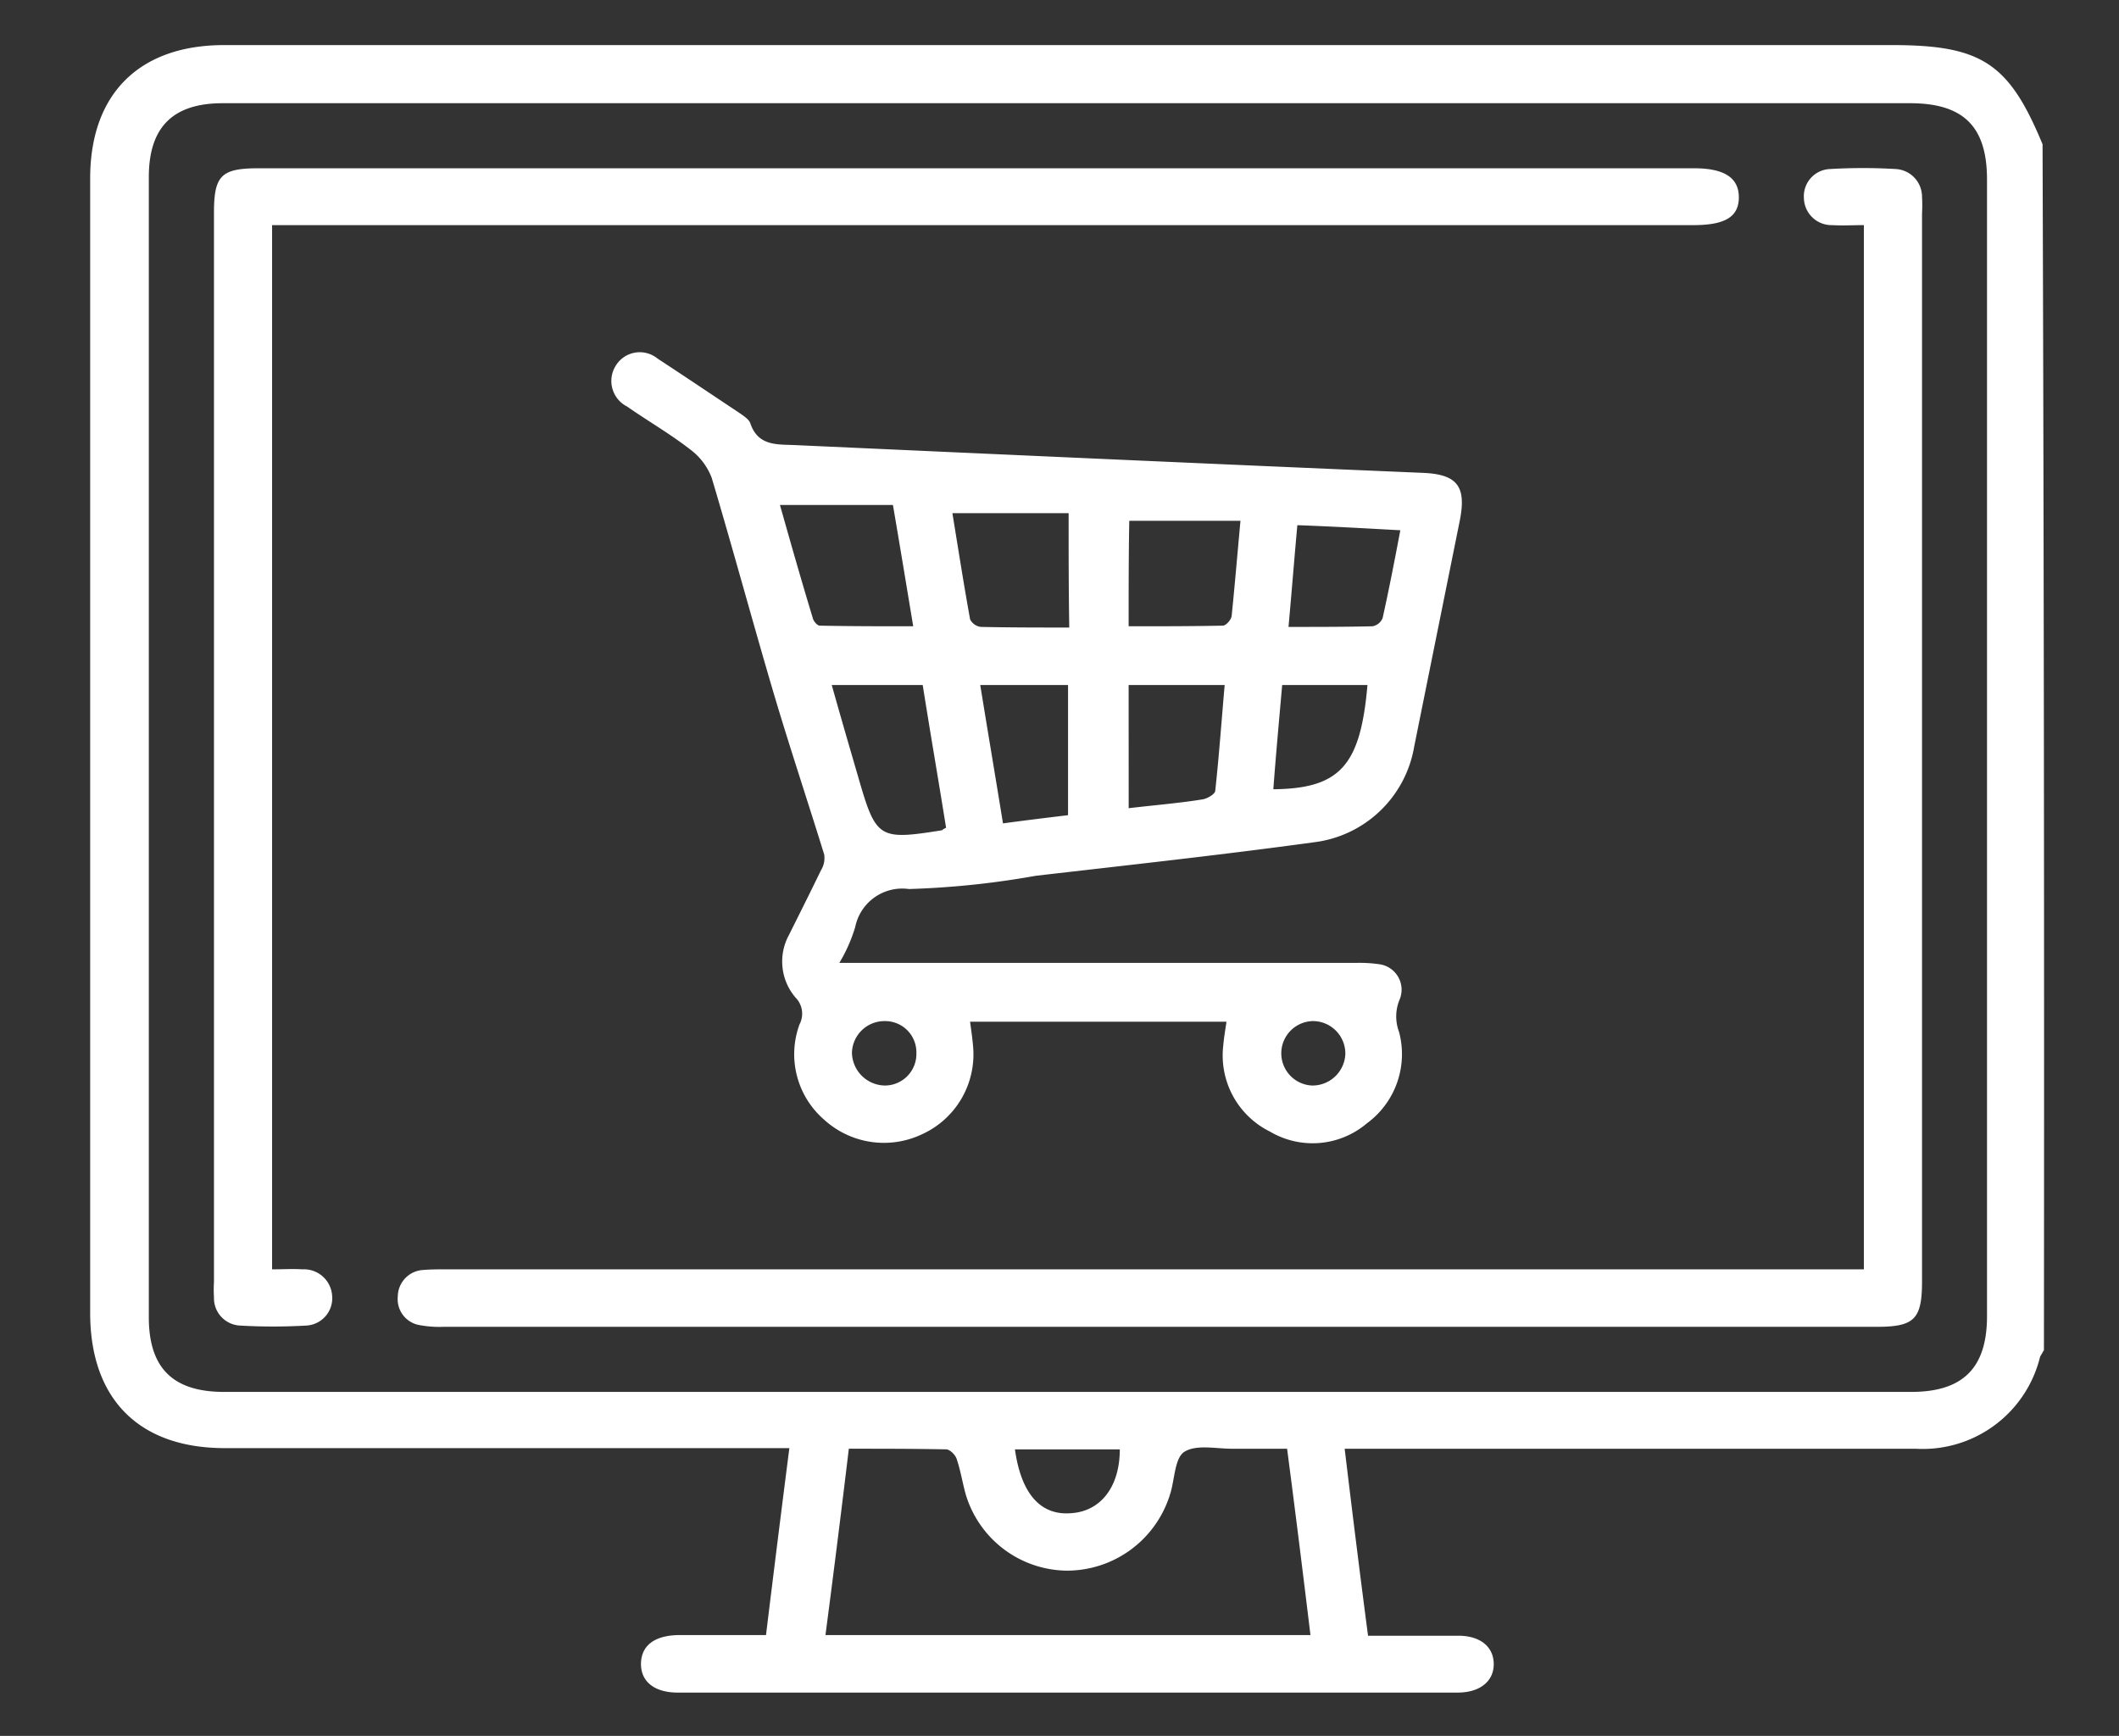
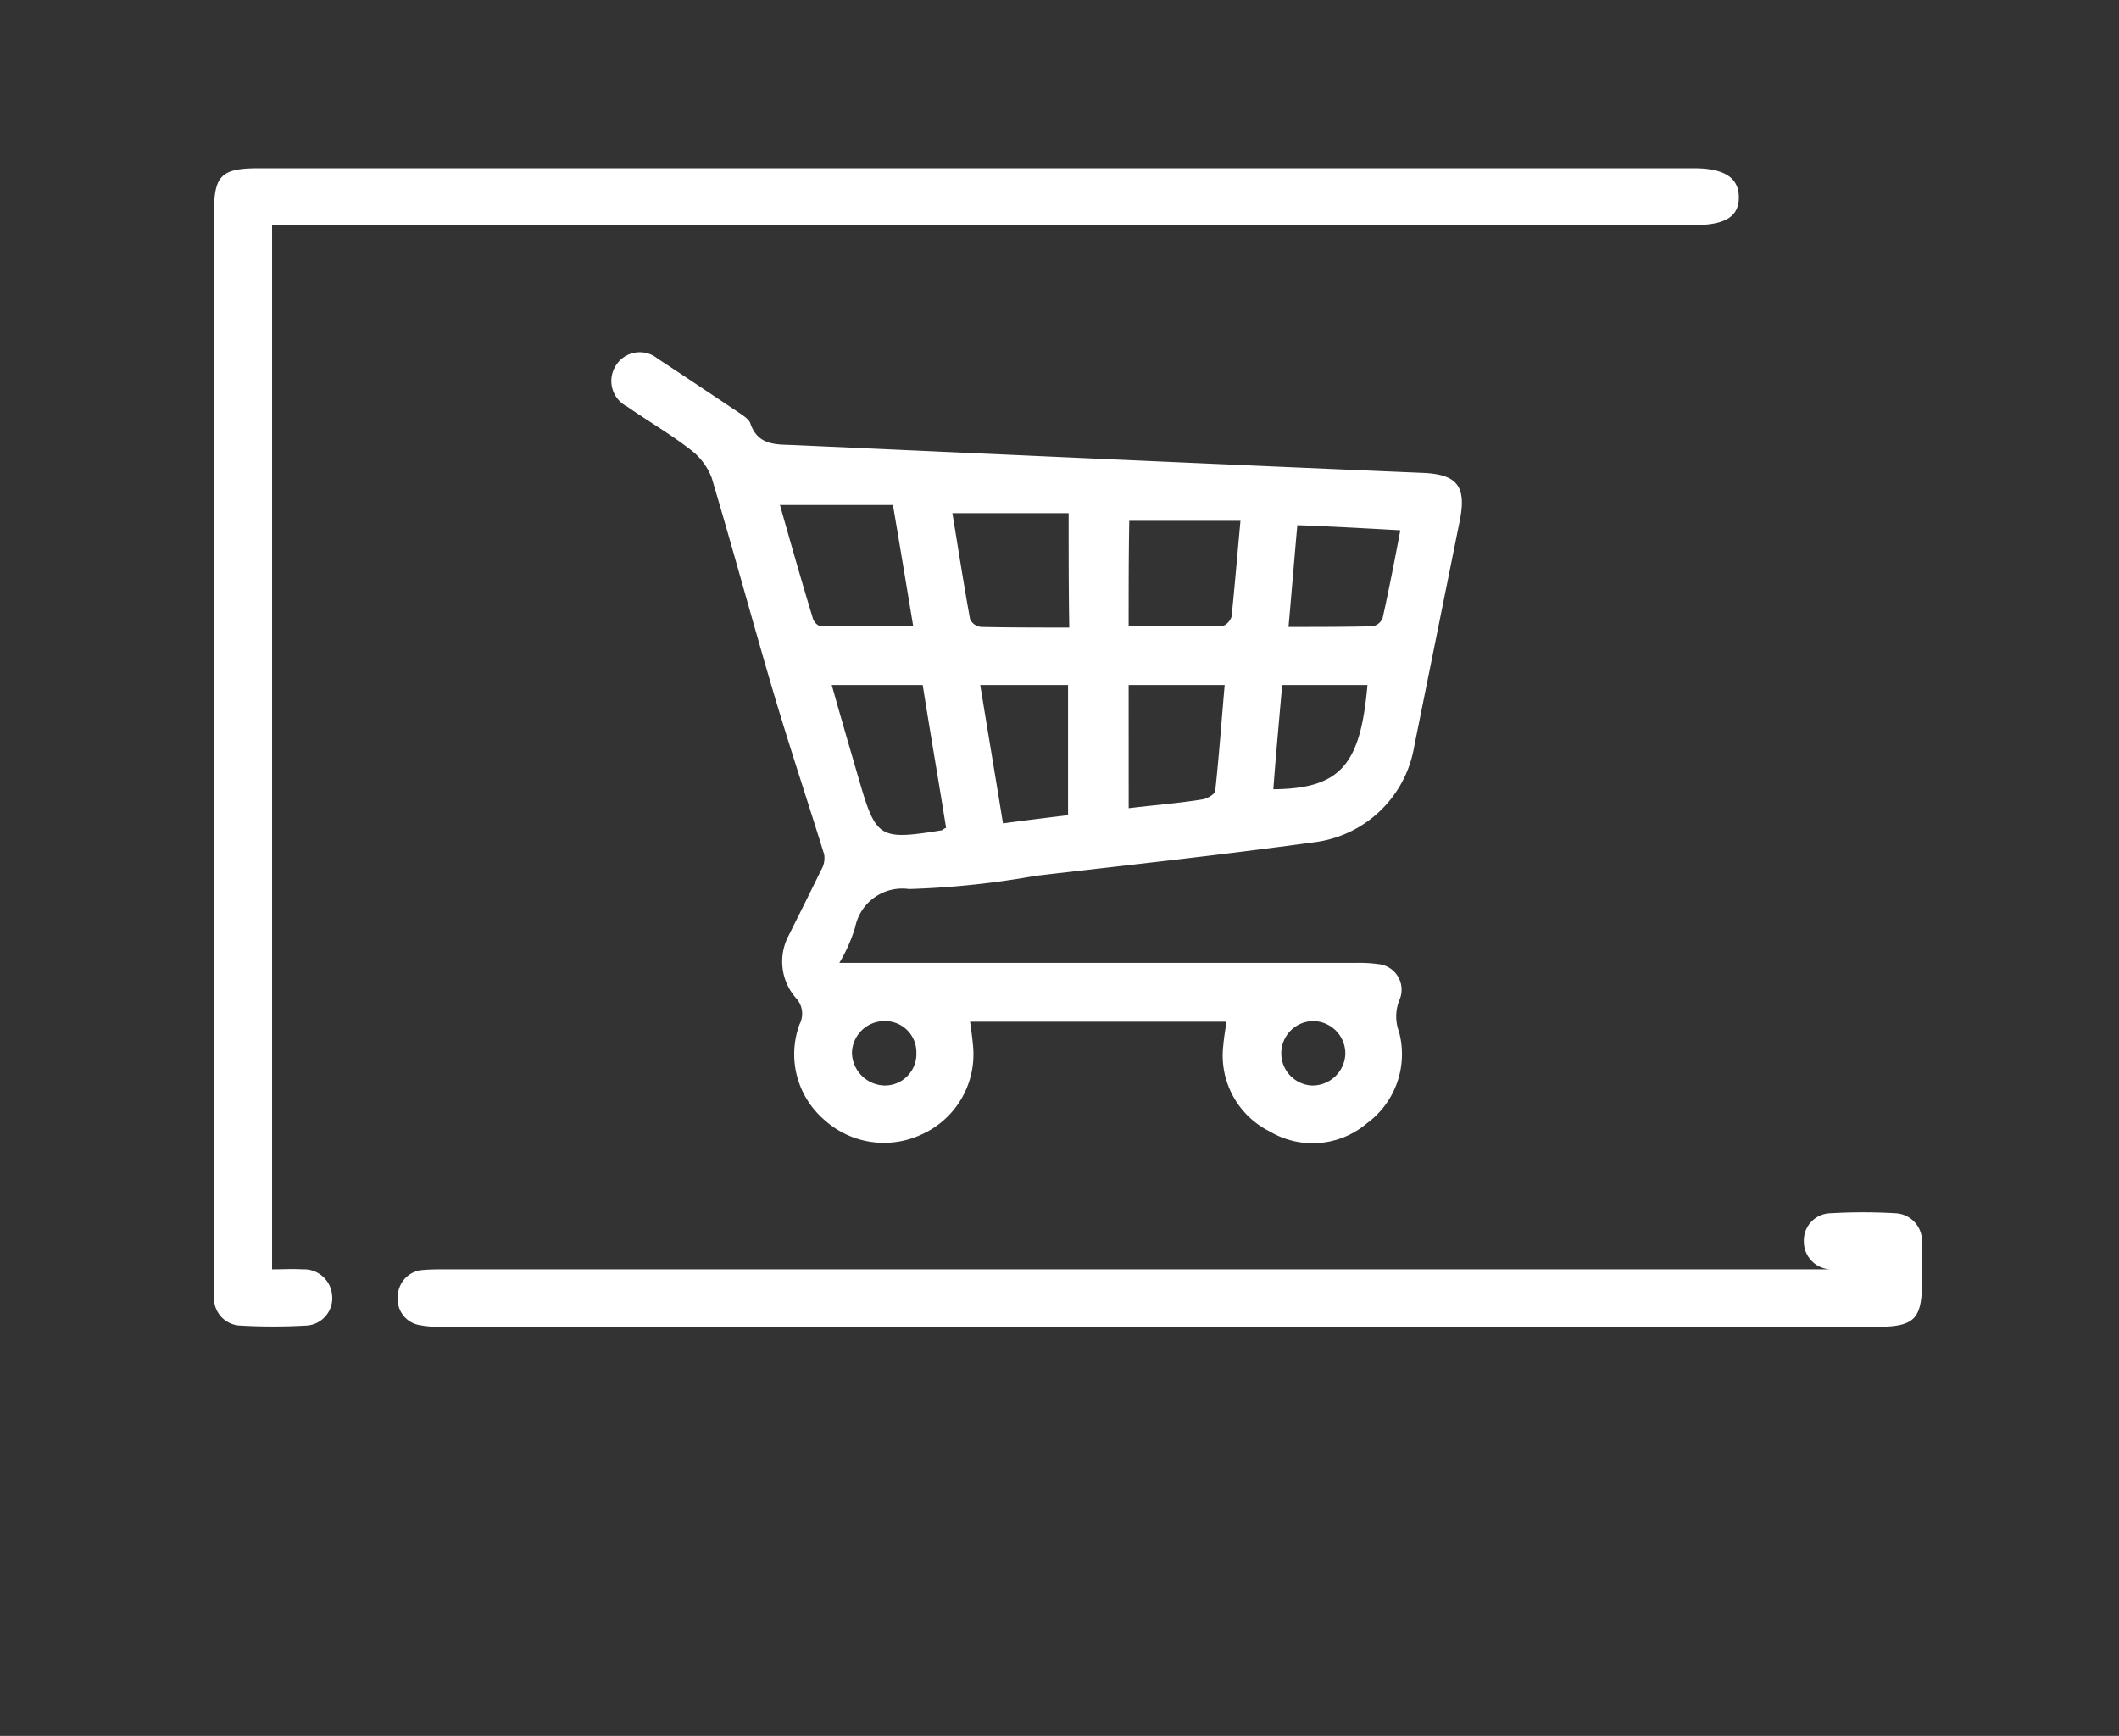
<svg xmlns="http://www.w3.org/2000/svg" width="94" height="77" viewBox="0 0 94 77">
  <rect x="0" y="0" width="94" height="77" fill="#333333" stroke="none" />
  <g id="Ecommerce_new" data-name="Ecommerce new" transform="translate(-1999 -2438)">
    <rect id="Rectangle_2983" data-name="Rectangle 2983" width="94" height="77" transform="translate(1999 2438)" fill="none" />
    <g id="Ecommerce_new-2" data-name="Ecommerce new" transform="translate(1971.48 2414.55)">
-       <path id="Path_8123" data-name="Path 8123" d="M118.19,83.342c-.056.084-.112.2-.168.28a5.358,5.358,0,0,1-5.52,4.091H87.17c.336,2.8.673,5.52,1.037,8.294h4.007c.981,0,1.569.5,1.569,1.261s-.616,1.261-1.6,1.261H57.58c-1.037,0-1.653-.5-1.625-1.317.028-.785.616-1.2,1.6-1.233H61.5c.336-2.746.673-5.464,1.037-8.294H37.489c-3.811,0-5.969-2.186-5.969-6V31.362c0-3.755,2.186-5.912,5.94-5.912h74c3.979,0,5.184.813,6.669,4.4Q118.218,56.624,118.19,83.342ZM74.953,28.028H37.4c-2.214,0-3.278,1.065-3.278,3.278V81.885c0,2.242,1.065,3.307,3.335,3.307h74.845c2.3,0,3.363-1.065,3.363-3.363V31.419c0-2.354-1.037-3.391-3.419-3.391Zm10.7,67.951c-.336-2.774-.673-5.492-1.037-8.266H82.182c-.729,0-1.6-.2-2.13.14-.42.28-.42,1.2-.616,1.849-.028.056-.028.112-.056.168a4.787,4.787,0,0,1-4.567,3.25,4.735,4.735,0,0,1-4.455-3.391c-.14-.5-.224-1.037-.392-1.541-.056-.2-.308-.448-.476-.448-1.429-.028-2.858-.028-4.315-.028-.336,2.8-.673,5.492-1.037,8.266ZM72.543,87.741c.28,1.99,1.149,2.942,2.494,2.83,1.317-.084,2.158-1.177,2.158-2.83Z" transform="translate(0 0)" fill="#fff" />
      <path id="Path_8124" data-name="Path 8124" d="M49.892,57.4H72.813a6.091,6.091,0,0,1,1.009.056,1.139,1.139,0,0,1,.925,1.569,1.94,1.94,0,0,0-.028,1.429A3.805,3.805,0,0,1,73.29,64.52,3.717,3.717,0,0,1,69,64.885a3.767,3.767,0,0,1-2.074-3.839c.028-.336.084-.644.14-1.037H55.692c.056.42.112.785.14,1.177A3.892,3.892,0,0,1,53.563,65a3.938,3.938,0,0,1-4.343-.644,3.837,3.837,0,0,1-1.093-4.231,1.017,1.017,0,0,0-.168-1.177,2.455,2.455,0,0,1-.308-2.774c.476-.953.953-1.905,1.429-2.886a1.031,1.031,0,0,0,.14-.7c-.729-2.354-1.513-4.708-2.214-7.061-.953-3.222-1.821-6.445-2.774-9.639a2.808,2.808,0,0,0-.953-1.261c-.9-.7-1.877-1.261-2.8-1.905a1.272,1.272,0,0,1-.5-1.821,1.248,1.248,0,0,1,1.849-.308c1.2.785,2.41,1.6,3.587,2.382.2.14.476.308.532.5.336.981,1.149.925,1.905.953,9.3.42,18.578.841,27.881,1.233,1.569.056,1.99.588,1.681,2.13l-2.018,10a5.142,5.142,0,0,1-4.455,4.259c-4.091.56-8.21,1.009-12.329,1.485a38.406,38.406,0,0,1-5.632.588,2.129,2.129,0,0,0-2.382,1.681A6.947,6.947,0,0,1,49.892,57.4ZM47.258,37.088c.476,1.681.953,3.363,1.457,5.016.028.14.2.336.308.336,1.373.028,2.718.028,4.147.028-.308-1.849-.588-3.559-.9-5.38Zm12.806.364H54.908c.252,1.541.5,3.138.785,4.708a.616.616,0,0,0,.476.336c1.289.028,2.578.028,3.923.028C60.064,40.815,60.064,39.217,60.064,37.452ZM54.628,51.407c-.336-2.1-.7-4.2-1.037-6.333H49.556c.392,1.4.785,2.746,1.177,4.091.785,2.718.9,2.8,3.7,2.354C54.459,51.519,54.487,51.463,54.628,51.407Zm8.1-8.939c1.429,0,2.8,0,4.175-.028.14,0,.364-.252.392-.42.14-1.373.252-2.718.392-4.231H62.754C62.726,39.3,62.726,40.843,62.726,42.468Zm-6.585,2.606c.336,2.074.673,4.063,1.009,6.137,1.037-.14,1.961-.252,2.886-.364V45.074Zm6.585,5.464c1.177-.14,2.242-.224,3.278-.392.2-.028.532-.224.56-.364.168-1.541.28-3.11.42-4.708H62.726Zm7.482-12.553c-.14,1.541-.252,2.97-.392,4.511,1.317,0,2.522,0,3.727-.028a.6.6,0,0,0,.448-.364c.28-1.261.532-2.55.785-3.895C73.206,38.124,71.777,38.04,70.207,37.984Zm-.673,7.089c-.14,1.6-.28,3.11-.392,4.623,2.97-.028,3.867-1.065,4.175-4.623Zm1.373,14.907a1.43,1.43,0,0,0-.056,2.858,1.46,1.46,0,0,0,1.485-1.4A1.441,1.441,0,0,0,70.908,59.981Zm-19,2.858a1.4,1.4,0,0,0,1.4-1.457,1.381,1.381,0,0,0-1.373-1.4,1.442,1.442,0,0,0-1.485,1.4A1.484,1.484,0,0,0,51.909,62.839Z" transform="translate(14.861 8.762)" fill="#fff" />
      <path id="Path_8125" data-name="Path 8125" d="M36.066,29.922V76.241c.476,0,.925-.028,1.345,0a1.252,1.252,0,0,1,1.317,1.149,1.215,1.215,0,0,1-1.149,1.345,25.761,25.761,0,0,1-2.942,0,1.217,1.217,0,0,1-1.149-1.261,5.386,5.386,0,0,1,0-.673V29.361c0-1.653.336-1.961,1.99-1.961H99.142c1.345,0,1.99.42,1.99,1.289s-.616,1.233-2.018,1.233H36.066Z" transform="translate(3.524 3.514)" fill="#fff" />
-       <path id="Path_8126" data-name="Path 8126" d="M101.428,76.25V29.931c-.476,0-.953.028-1.4,0a1.227,1.227,0,0,1-1.261-1.2,1.208,1.208,0,0,1,1.177-1.289,24.791,24.791,0,0,1,2.886,0,1.234,1.234,0,0,1,1.177,1.233,6.818,6.818,0,0,1,0,.757V76.782c0,1.681-.336,2.018-2.018,2.018H38.409a4.794,4.794,0,0,1-1.093-.084,1.167,1.167,0,0,1-.925-1.261,1.192,1.192,0,0,1,1.121-1.177c.336-.028.673-.028,1.009-.028h62.908Z" transform="translate(8.775 3.505)" fill="#fff" />
+       <path id="Path_8126" data-name="Path 8126" d="M101.428,76.25c-.476,0-.953.028-1.4,0a1.227,1.227,0,0,1-1.261-1.2,1.208,1.208,0,0,1,1.177-1.289,24.791,24.791,0,0,1,2.886,0,1.234,1.234,0,0,1,1.177,1.233,6.818,6.818,0,0,1,0,.757V76.782c0,1.681-.336,2.018-2.018,2.018H38.409a4.794,4.794,0,0,1-1.093-.084,1.167,1.167,0,0,1-.925-1.261,1.192,1.192,0,0,1,1.121-1.177c.336-.028.673-.028,1.009-.028h62.908Z" transform="translate(8.775 3.505)" fill="#fff" />
    </g>
  </g>
</svg>